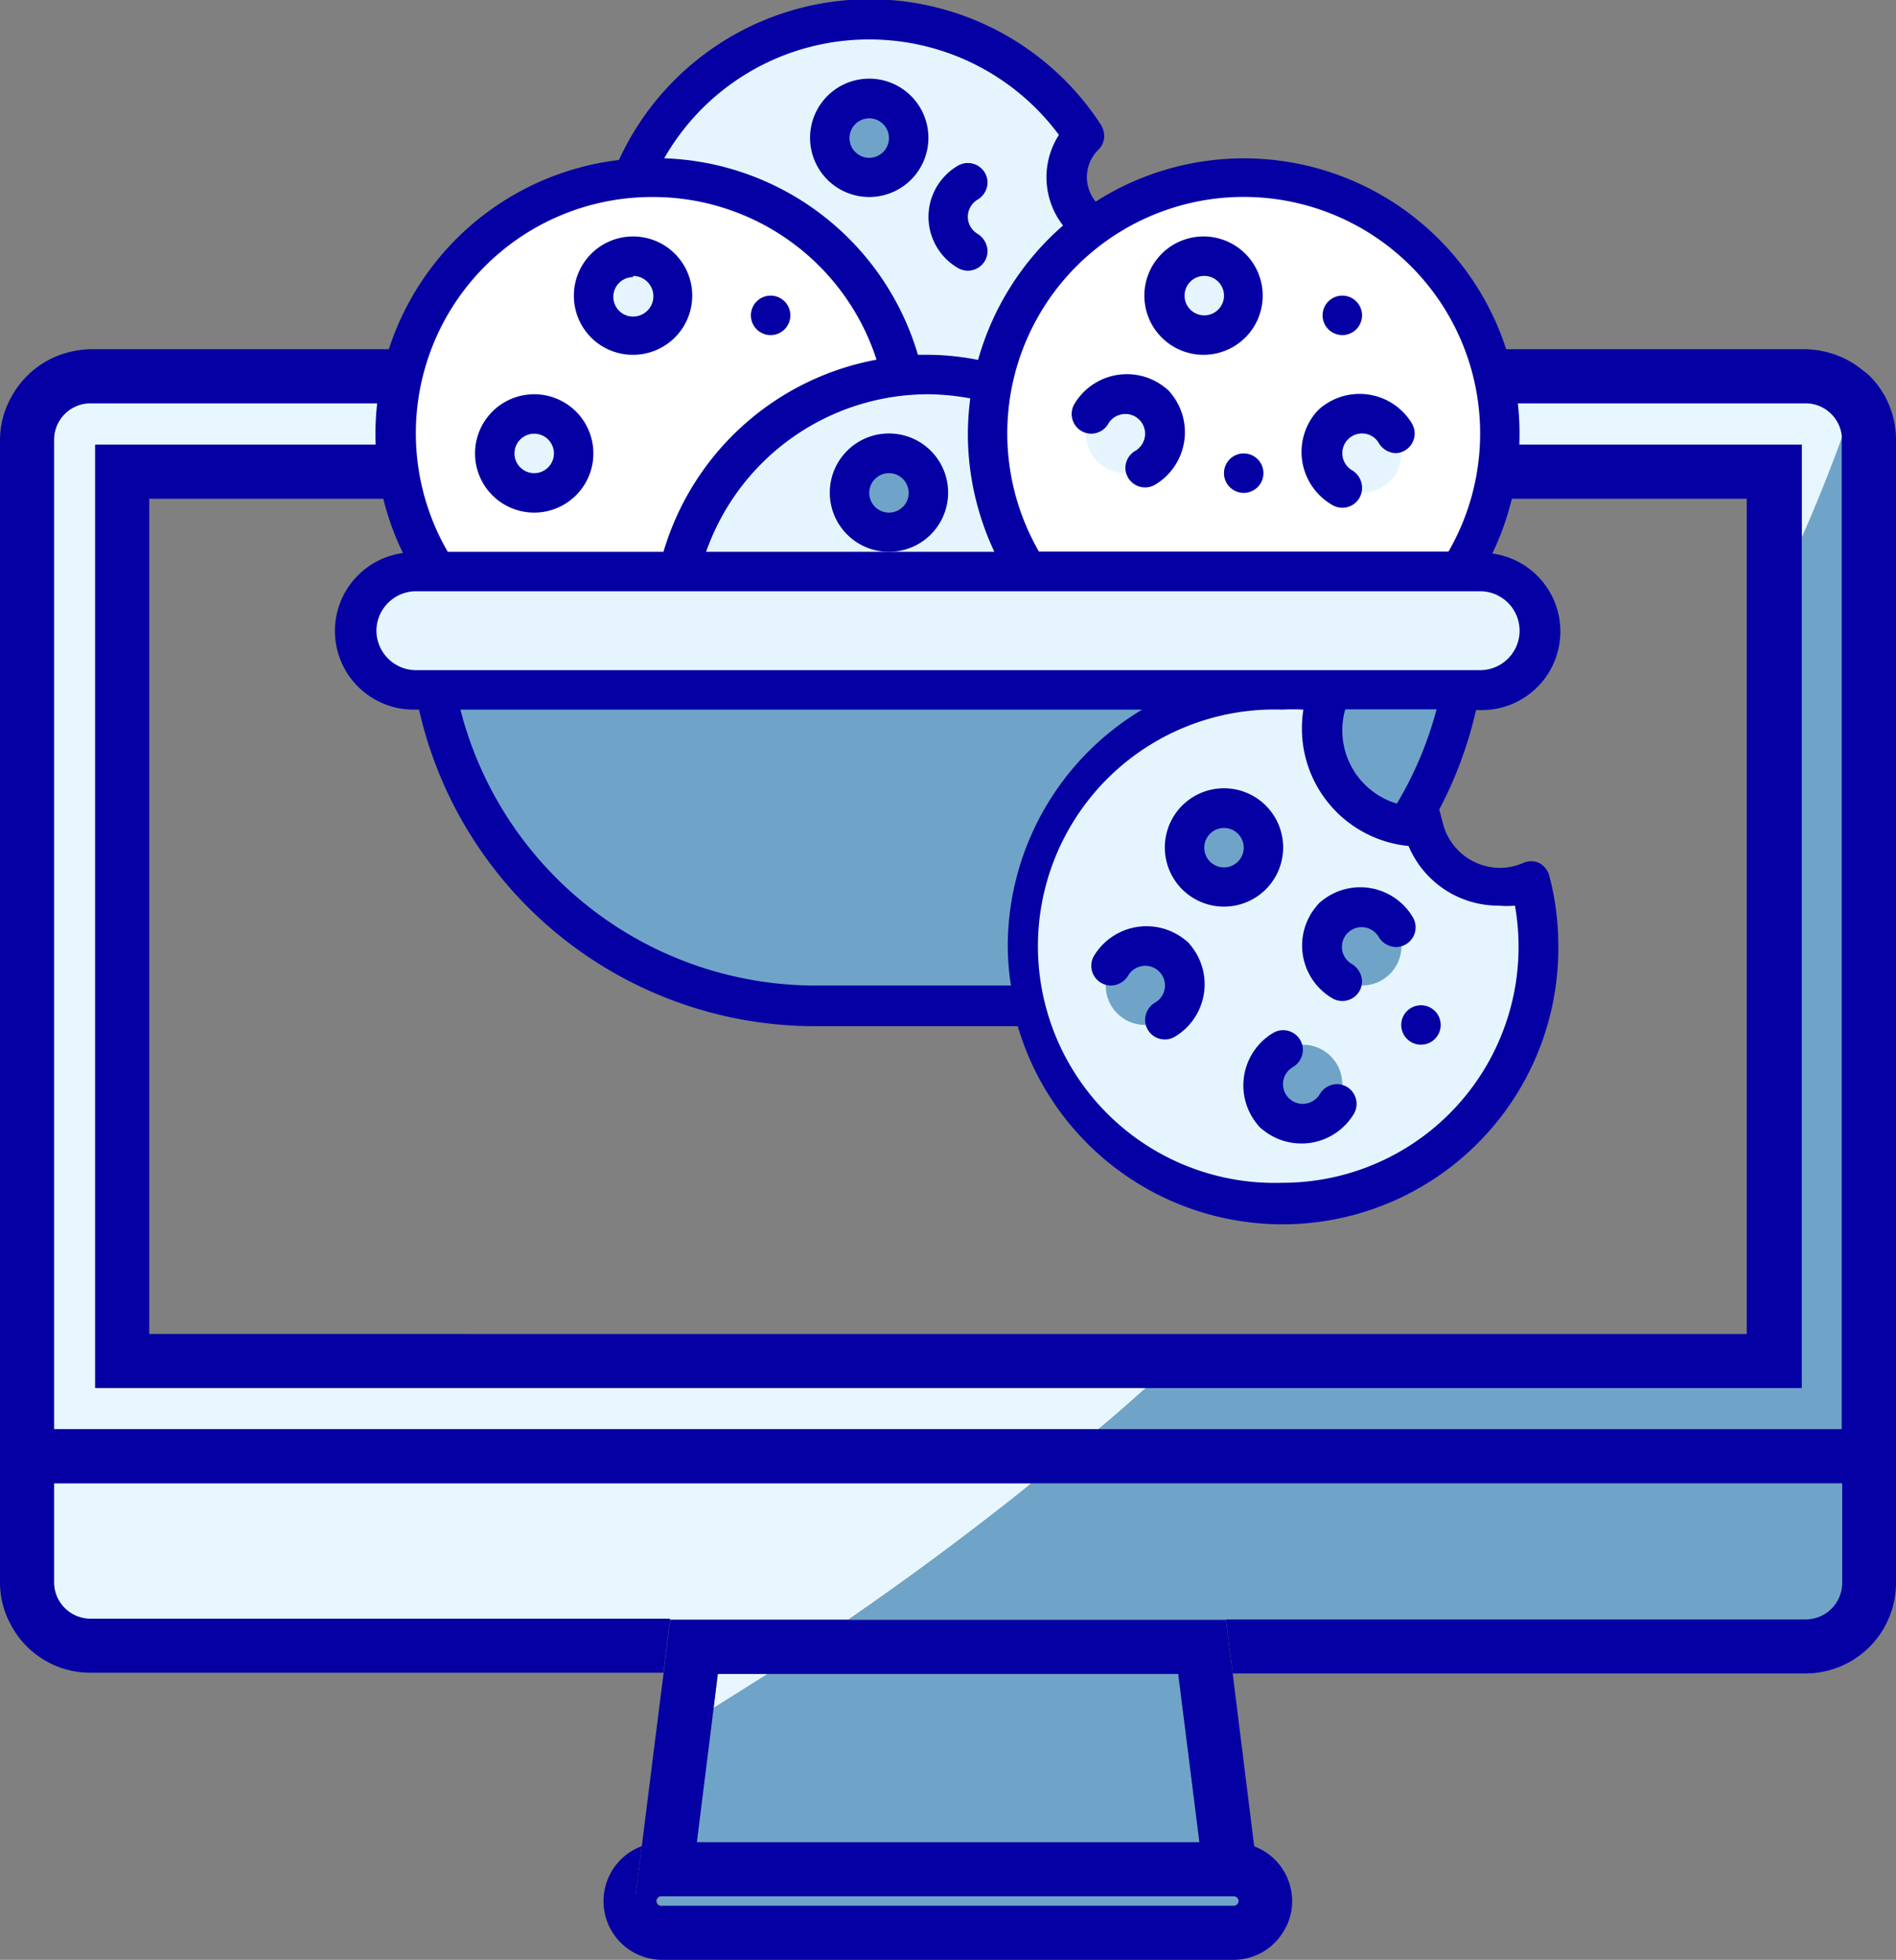
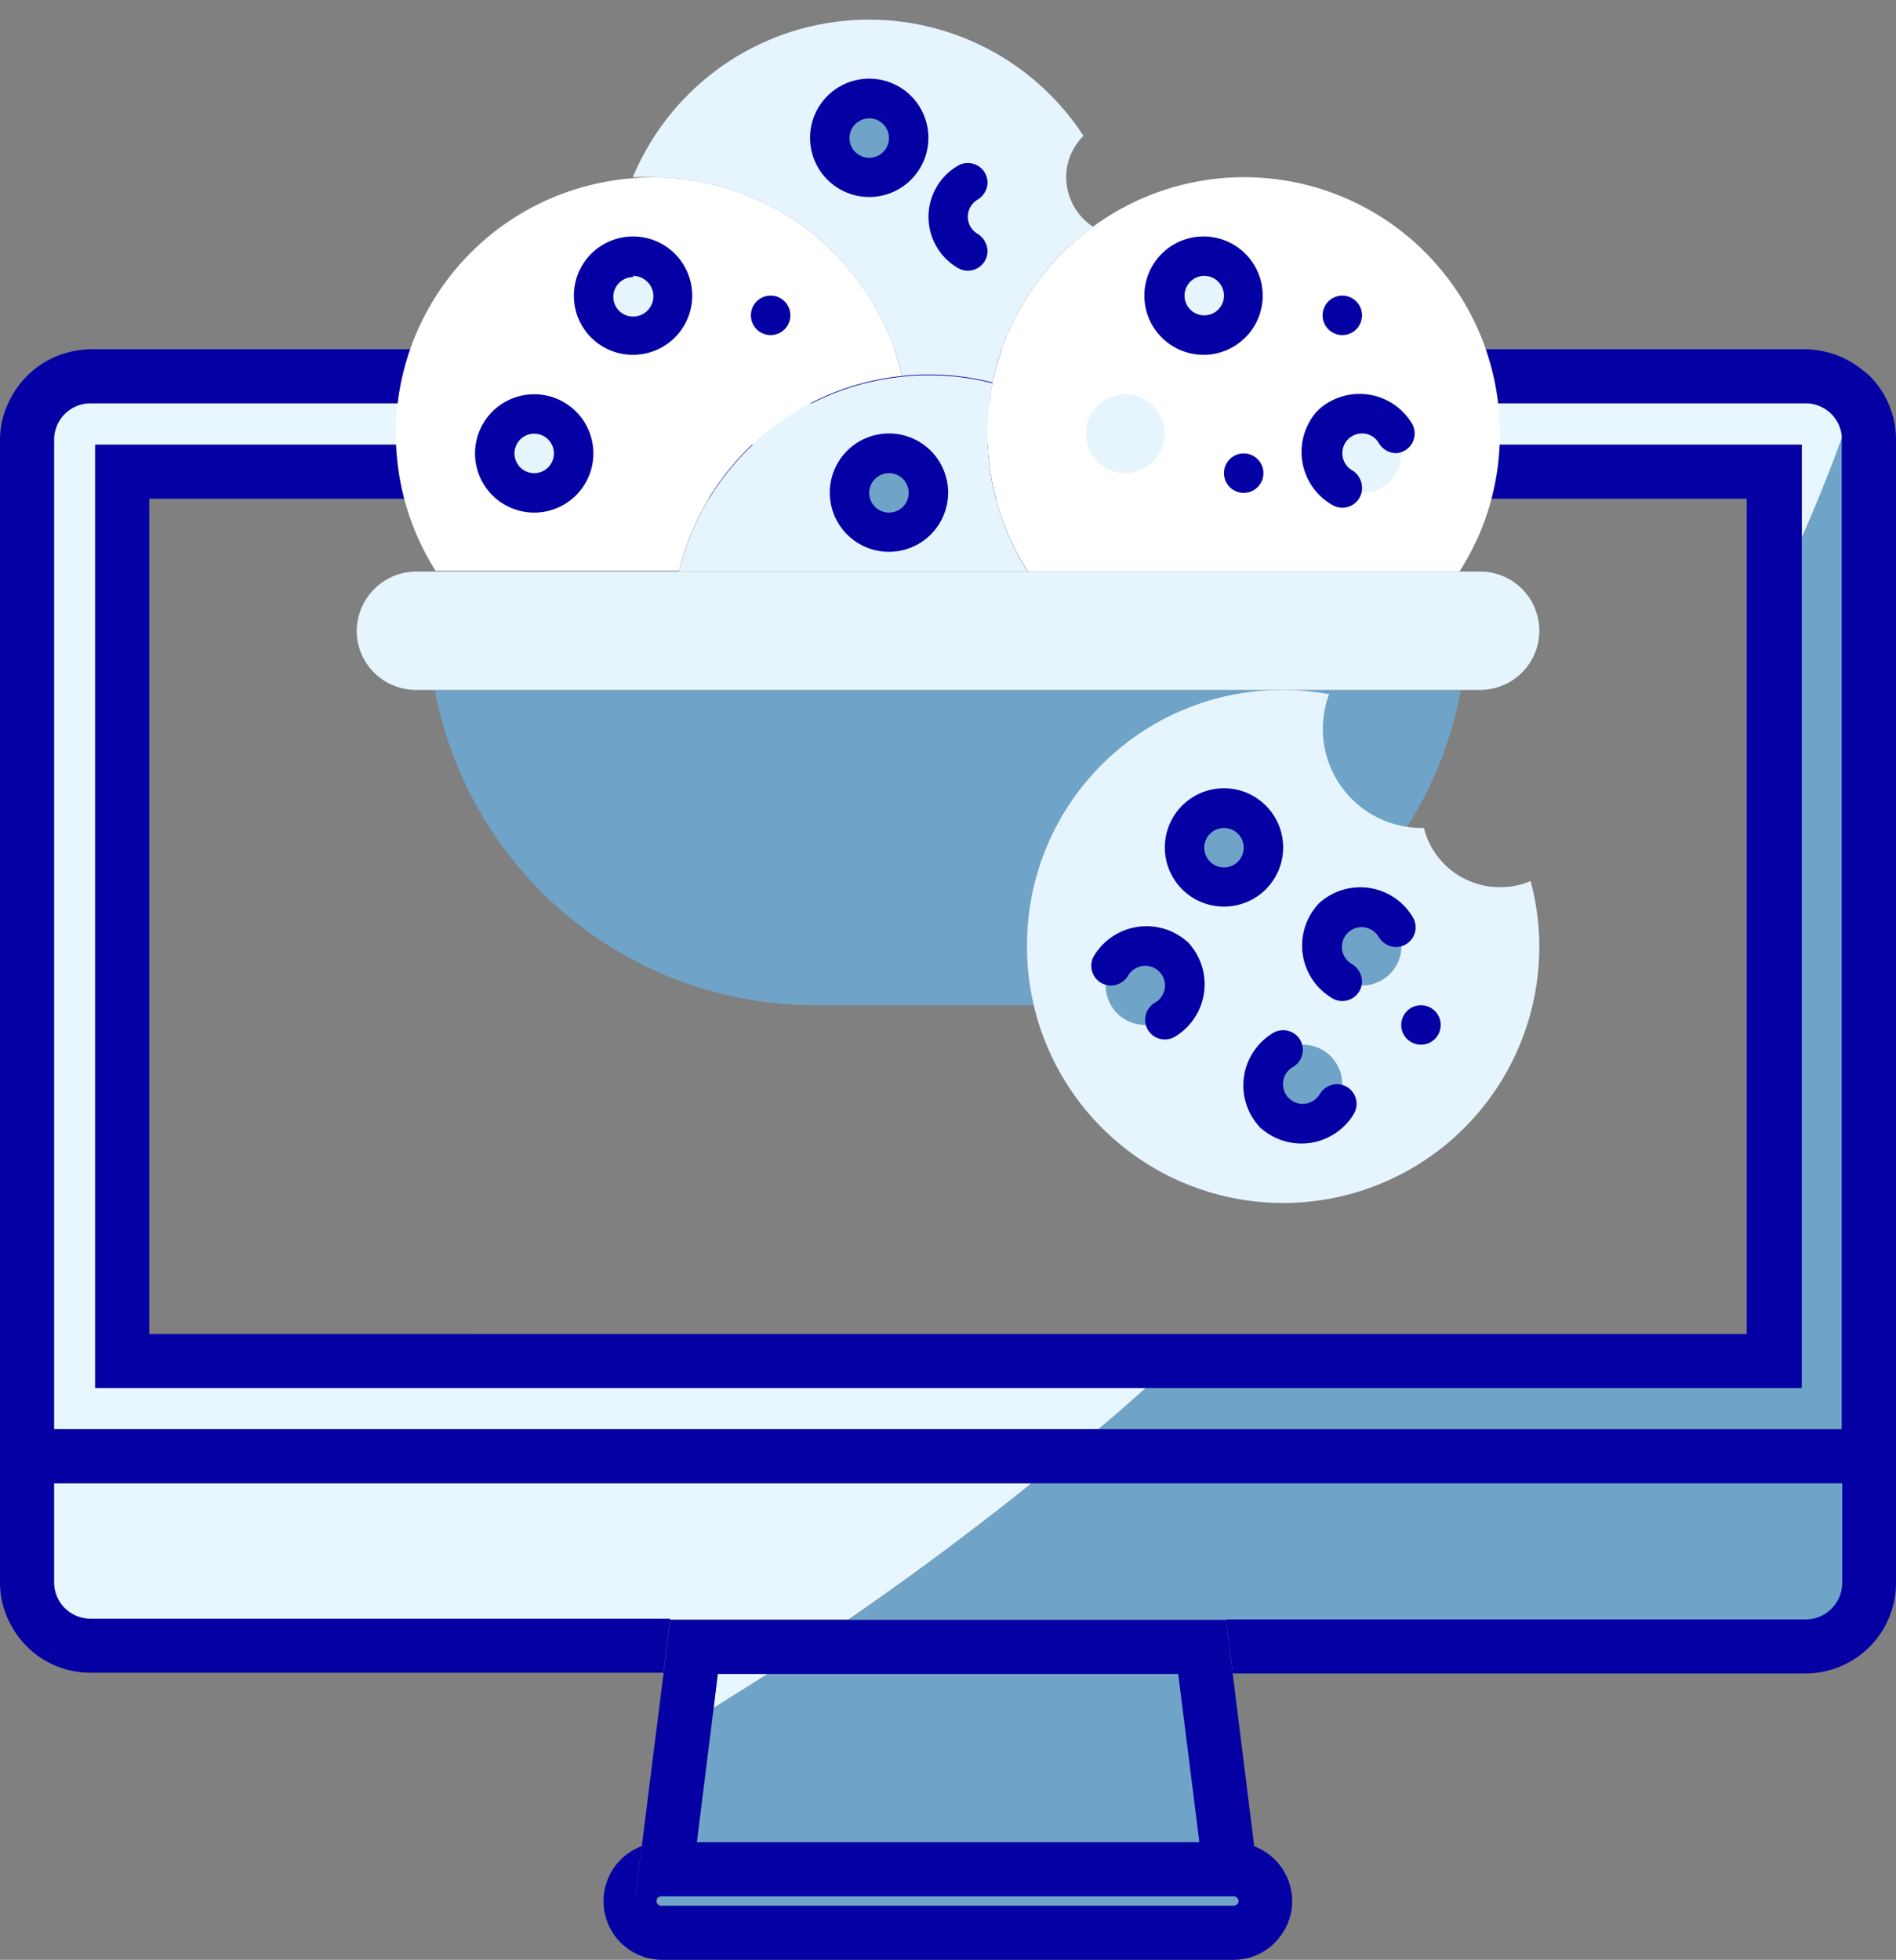
<svg xmlns="http://www.w3.org/2000/svg" viewBox="0 0 77.87 80.48">
  <rect x="0" y="0" width="77.87" height="80.48" fill="#808080" stroke="none" />
  <defs>
    <style>.cls-1{fill:none;}.cls-2{fill:#6fa4c8;}.cls-3{fill:#e8f7ff;}.cls-4{fill:#0500a4;}.cls-5{fill:#e6f5fd;}.cls-6{fill:#fff;}</style>
  </defs>
  <title>Cookies</title>
  <g id="Capa_2" data-name="Capa 2">
    <g id="estilos">
      <polygon class="cls-1" points="43.48 20.48 36.25 20.48 28.47 20.48 6.13 20.48 6.13 54.78 49.52 54.78 71.74 54.78 71.74 26.68 71.74 20.48 51.26 20.48 43.48 20.48" />
      <path class="cls-2" d="M75.64,17.88c-.5,1.38-1.06,2.78-1.68,4.19V57H47.05c-.64.57-1.28,1.14-1.95,1.69H75.66V18.06A1.1,1.1,0,0,0,75.64,17.88Z" />
      <path class="cls-2" d="M27,78.07a.2.2,0,0,0,.2.19H50.68a.2.2,0,0,0,.19-.19.2.2,0,0,0-.19-.2H27.2A.2.2,0,0,0,27,78.07Z" />
      <path class="cls-2" d="M34.85,66.52H74.16a1.5,1.5,0,0,0,1.5-1.5V60.91H42.4L42,61.2Q38.49,64,34.85,66.52Z" />
      <path class="cls-2" d="M31.52,68.74l-2.21,1.39-.69,5.52H49.26l-.87-6.91Z" />
      <path class="cls-3" d="M29.48,68.74l-.17,1.39,2.21-1.39Z" />
      <path class="cls-3" d="M3.91,57V18.26H74v3.81c.62-1.41,1.18-2.81,1.68-4.19a1.5,1.5,0,0,0-1.48-1.32H3.72a1.5,1.5,0,0,0-1.5,1.5V58.69H45.1c.67-.55,1.31-1.12,1.95-1.69Z" />
      <path class="cls-3" d="M42,61.2l.36-.29H2.22V65a1.5,1.5,0,0,0,1.5,1.5H34.85Q38.48,64,42,61.2Z" />
      <path class="cls-4" d="M76.77,15.42a2.65,2.65,0,0,0-.26-.21,3.73,3.73,0,0,0-1.44-.74,3.92,3.92,0,0,0-.91-.13H3.72a4,4,0,0,0-.92.13,3.72,3.72,0,0,0-2.37,1.9A3.59,3.59,0,0,0,0,18.06V65a3.59,3.59,0,0,0,.43,1.69,3.69,3.69,0,0,0,3.29,2H27.25l.27-2.22H3.72A1.5,1.5,0,0,1,2.22,65V60.91H75.66V65a1.5,1.5,0,0,1-1.5,1.5H50.35l.28,2.22H74.16A3.72,3.72,0,0,0,77.87,65V60.91h0V18.06A3.7,3.7,0,0,0,76.77,15.42ZM45.1,58.69H2.22V18.06a1.5,1.5,0,0,1,1.5-1.5H74.16a1.5,1.5,0,0,1,1.48,1.32,1.1,1.1,0,0,1,0,.18V58.69Z" />
      <path class="cls-4" d="M51.26,18.26H3.91V57H74V18.26Zm20.48,8.42v28.1H6.13V20.48H71.74Z" />
      <path class="cls-4" d="M50.68,77.87a.2.2,0,0,1,.19.2.2.2,0,0,1-.19.19H27.2a.2.2,0,1,1,0-.39H26.1l.26-2.06a2.41,2.41,0,0,0,.84,4.67H50.68a2.39,2.39,0,0,0,2-1.11,2.34,2.34,0,0,0,.39-1.3,2.41,2.41,0,0,0-1.58-2.26l.26,2.06Z" />
      <path class="cls-4" d="M34.85,66.52H27.52l-.27,2.22-.36,2.84-.53,4.23-.26,2.06H51.77l-.26-2.06-.88-7.07-.28-2.22Zm-6.23,9.13.69-5.52.17-1.39H48.39l.87,6.91Z" />
    </g>
    <g id="footer">
      <path class="cls-2" d="M17.89,28.33H52.7A10.52,10.52,0,0,0,42.18,38.85a10.23,10.23,0,0,0,.28,2.43h-9a15.88,15.88,0,0,1-15.61-13Z" />
      <path class="cls-2" d="M52.7,28.33H60A15.83,15.83,0,0,1,57.76,34a4,4,0,0,1-3.17-5.44A10.62,10.62,0,0,0,52.7,28.33Z" />
      <path class="cls-5" d="M60.79,23.47a2.43,2.43,0,1,1,0,4.86H17.08a2.43,2.43,0,0,1-2.43-2.43,2.46,2.46,0,0,1,2.43-2.43H60.79Z" />
      <path class="cls-5" d="M42.46,41.28a10.23,10.23,0,0,1-.28-2.43A10.48,10.48,0,0,1,54.59,28.51,4.06,4.06,0,0,0,58.36,34h.12a3.21,3.21,0,0,0,3.12,2.43,3.08,3.08,0,0,0,1.26-.25,10.32,10.32,0,0,1,.36,2.68,10.52,10.52,0,0,1-20.76,2.43Z" />
      <circle class="cls-2" cx="55.94" cy="38.85" r="1.62" />
      <circle class="cls-2" cx="53.51" cy="44.52" r="1.62" />
      <circle class="cls-2" cx="47.03" cy="40.47" r="1.62" />
      <circle class="cls-2" cx="50.27" cy="34.81" r="1.62" />
      <path class="cls-6" d="M61.6,17.81a10.41,10.41,0,0,1-1.66,5.66H42.22A10.49,10.49,0,0,1,44.89,9.31a10.5,10.5,0,0,1,16.71,8.5Z" />
      <path class="cls-5" d="M44.89,9.31a10.41,10.41,0,0,0-4.12,6.4,10.49,10.49,0,0,0-2.64-.33,9.51,9.51,0,0,0-1.08.06A10.54,10.54,0,0,0,26.8,7.28a7.09,7.09,0,0,0-.81,0v0A10.51,10.51,0,0,1,44.5,5.58a2.36,2.36,0,0,0-.71,1.7A2.44,2.44,0,0,0,44.89,9.31Z" />
      <path class="cls-6" d="M26.8,7.28a10.54,10.54,0,0,1,10.25,8.16,10.52,10.52,0,0,0-9.16,8h-10A10.52,10.52,0,0,1,26,7.32,7.09,7.09,0,0,1,26.8,7.28Z" />
      <circle class="cls-5" cx="55.94" cy="18.62" r="1.62" />
      <circle class="cls-5" cx="46.22" cy="17.81" r="1.62" />
      <circle class="cls-5" cx="49.46" cy="12.14" r="1.62" />
      <circle class="cls-2" cx="35.7" cy="5.67" r="1.62" />
      <circle class="cls-5" cx="25.99" cy="12.14" r="1.62" />
      <circle class="cls-5" cx="21.94" cy="18.62" r="1.62" />
      <path class="cls-5" d="M42.22,23.47H27.89a10.52,10.52,0,0,1,9.16-8,9.51,9.51,0,0,1,1.08-.06,10.49,10.49,0,0,1,2.64.33,10.51,10.51,0,0,0,1.45,7.76Z" />
      <circle class="cls-2" cx="36.51" cy="20.24" r="1.62" />
      <path class="cls-4" d="M52.7,34.81a2.43,2.43,0,1,0-2.43,2.42A2.43,2.43,0,0,0,52.7,34.81Zm-2.43.81a.81.81,0,1,1,.81-.81A.81.81,0,0,1,50.27,35.62Z" />
      <path class="cls-4" d="M54.28,37a1,1,0,0,0-.21.21A2.51,2.51,0,0,0,54.73,41a.81.81,0,0,0,1.21-.71h0a.86.86,0,0,0-.43-.71.81.81,0,1,1,1.11-1.11.86.86,0,0,0,.71.42h0a.81.81,0,0,0,.71-1.2A2.51,2.51,0,0,0,54.28,37Z" />
      <path class="cls-4" d="M48.69,38.61a2.52,2.52,0,0,0-3.77.66.81.81,0,0,0,.71,1.2h0a.83.83,0,0,0,.71-.42.83.83,0,0,1,.69-.39.81.81,0,0,1,.43,1.5.83.83,0,0,0-.43.71h0a.81.81,0,0,0,1.21.71,2.51,2.51,0,0,0,.66-3.76A.84.84,0,0,0,48.69,38.61Z" />
      <path class="cls-4" d="M53.51,45.33a.81.81,0,0,1-.43-1.5.83.83,0,0,0,.43-.71h0a.81.81,0,0,0-1.21-.71,2.51,2.51,0,0,0-.66,3.76.84.84,0,0,0,.21.21,2.51,2.51,0,0,0,3.76-.65.81.81,0,0,0-.7-1.21h0a.83.83,0,0,0-.71.42A.83.83,0,0,1,53.51,45.33Z" />
      <path class="cls-4" d="M35.7,8.09a2.43,2.43,0,1,0-2.43-2.42A2.43,2.43,0,0,0,35.7,8.09Zm0-3.23a.81.81,0,1,1-.81.81A.81.81,0,0,1,35.7,4.86Z" />
      <path class="cls-4" d="M40.56,10.3h0a.87.87,0,0,0-.43-.71.81.81,0,0,1-.38-.69.82.82,0,0,1,.38-.69.84.84,0,0,0,.43-.7h0a.81.81,0,0,0-1.21-.71,2.43,2.43,0,0,0,0,4.21A.81.81,0,0,0,40.56,10.3Z" />
      <path class="cls-4" d="M49.46,14.57A2.43,2.43,0,1,0,47,12.14,2.43,2.43,0,0,0,49.46,14.57Zm0-3.24a.81.81,0,1,1-.81.81A.81.81,0,0,1,49.46,11.33Z" />
      <path class="cls-4" d="M26,14.57a2.43,2.43,0,1,0-2.43-2.43A2.42,2.42,0,0,0,26,14.57Zm0-3.24A.81.81,0,1,1,26,13a.81.81,0,1,1,0-1.62Z" />
      <path class="cls-4" d="M21.94,21.05a2.43,2.43,0,1,0-2.43-2.43A2.43,2.43,0,0,0,21.94,21.05Zm0-3.24a.81.81,0,1,1-.81.81A.81.81,0,0,1,21.94,17.81Z" />
      <path class="cls-4" d="M38.94,20.24a2.43,2.43,0,1,0-2.43,2.42A2.43,2.43,0,0,0,38.94,20.24Zm-2.43.81a.81.81,0,1,1,.81-.81A.81.81,0,0,1,36.51,21.05Z" />
-       <path class="cls-4" d="M44.82,17.81a.82.82,0,0,0,.71-.43.82.82,0,0,1,.69-.38.81.81,0,0,1,.81.81.82.82,0,0,1-.38.69.82.82,0,0,0-.43.71h0a.81.81,0,0,0,1.21.7,2.51,2.51,0,0,0,.66-3.76,1,1,0,0,0-.21-.21,2.51,2.51,0,0,0-3.76.66.81.81,0,0,0,.7,1.21Z" />
      <path class="cls-4" d="M55.94,20h0a.84.84,0,0,0-.43-.7.82.82,0,0,1-.38-.69.81.81,0,0,1,.81-.81.79.79,0,0,1,.68.38.85.85,0,0,0,.71.43h0A.81.81,0,0,0,58,17.41a2.51,2.51,0,0,0-3.76-.66,2,2,0,0,0-.21.21,2.51,2.51,0,0,0,.66,3.76A.81.81,0,0,0,55.94,20Z" />
-       <path class="cls-4" d="M63.22,35.44a.8.8,0,0,0-.67,0,2.38,2.38,0,0,1-.95.2,2.43,2.43,0,0,1-2.34-1.83l-.15-.57a16.41,16.41,0,0,0,1.51-4.08h.17a3.23,3.23,0,0,0,.5-6.43A11.32,11.32,0,0,0,45,8.28a1.58,1.58,0,0,1,.12-2.14.8.8,0,0,0,.23-.51.94.94,0,0,0-.13-.5A11.33,11.33,0,0,0,25.42,6.57a11.34,11.34,0,0,0-10,11.24,11.18,11.18,0,0,0,1.13,4.9,3.23,3.23,0,0,0,.49,6.43h.17a16.68,16.68,0,0,0,16.25,13h8.34A11.33,11.33,0,0,0,64,38.85,11.22,11.22,0,0,0,63.64,36,.85.85,0,0,0,63.22,35.44ZM57.37,33a3.14,3.14,0,0,1-2.12-3.87H59A15,15,0,0,1,57.37,33Zm3.42-15.2a9.68,9.68,0,0,1-1.3,4.85H42.67a9.71,9.71,0,1,1,18.12-4.85ZM38.13,16.19a9.93,9.93,0,0,1,1.72.17,11.64,11.64,0,0,0-.1,1.45,11.39,11.39,0,0,0,1.09,4.85H29A9.68,9.68,0,0,1,38.13,16.19ZM35.7,1.62a9.69,9.69,0,0,1,7.79,3.92,3.22,3.22,0,0,0,.17,3.72,11.39,11.39,0,0,0-3.49,5.52,10.7,10.7,0,0,0-2-.21l-.47,0A11.26,11.26,0,0,0,27.28,6.5,9.68,9.68,0,0,1,35.7,1.62ZM26.8,8.09A9.65,9.65,0,0,1,36,14.77a11.26,11.26,0,0,0-8.75,7.89H18.39A9.7,9.7,0,0,1,26.8,8.09ZM15.46,25.9a1.63,1.63,0,0,1,1.62-1.62H60.79a1.62,1.62,0,0,1,0,3.24H17.08A1.63,1.63,0,0,1,15.46,25.9Zm18,14.57A15.06,15.06,0,0,1,18.91,29.14h28a11.32,11.32,0,0,0-5.52,9.71,10.84,10.84,0,0,0,.13,1.62Zm19.2,8.1a9.72,9.72,0,1,1,0-19.43,8.44,8.44,0,0,1,.87,0,5,5,0,0,0-.06.77,4.85,4.85,0,0,0,4.38,4.83,4,4,0,0,0,3.71,2.45,3.67,3.67,0,0,0,.66,0A9.69,9.69,0,0,1,52.7,48.57Z" />
      <path class="cls-4" d="M58.36,41.28h0a.81.81,0,0,1,.81.81h0a.81.81,0,0,1-.81.81h0a.81.81,0,0,1-.81-.81h0A.81.81,0,0,1,58.36,41.28Z" />
      <path class="cls-4" d="M55.13,12.14h0a.81.81,0,0,1,.81.81h0a.81.81,0,0,1-.81.81h0a.81.81,0,0,1-.81-.81h0A.81.81,0,0,1,55.13,12.14Z" />
      <path class="cls-4" d="M51.08,18.62h0a.81.81,0,0,1,.81.81h0a.81.81,0,0,1-.81.81h0a.81.81,0,0,1-.81-.81h0A.81.81,0,0,1,51.08,18.62Z" />
      <path class="cls-4" d="M31.65,12.14h0a.81.81,0,0,1,.81.81h0a.81.81,0,0,1-.81.81h0a.81.81,0,0,1-.81-.81h0A.81.81,0,0,1,31.65,12.14Z" />
    </g>
  </g>
</svg>